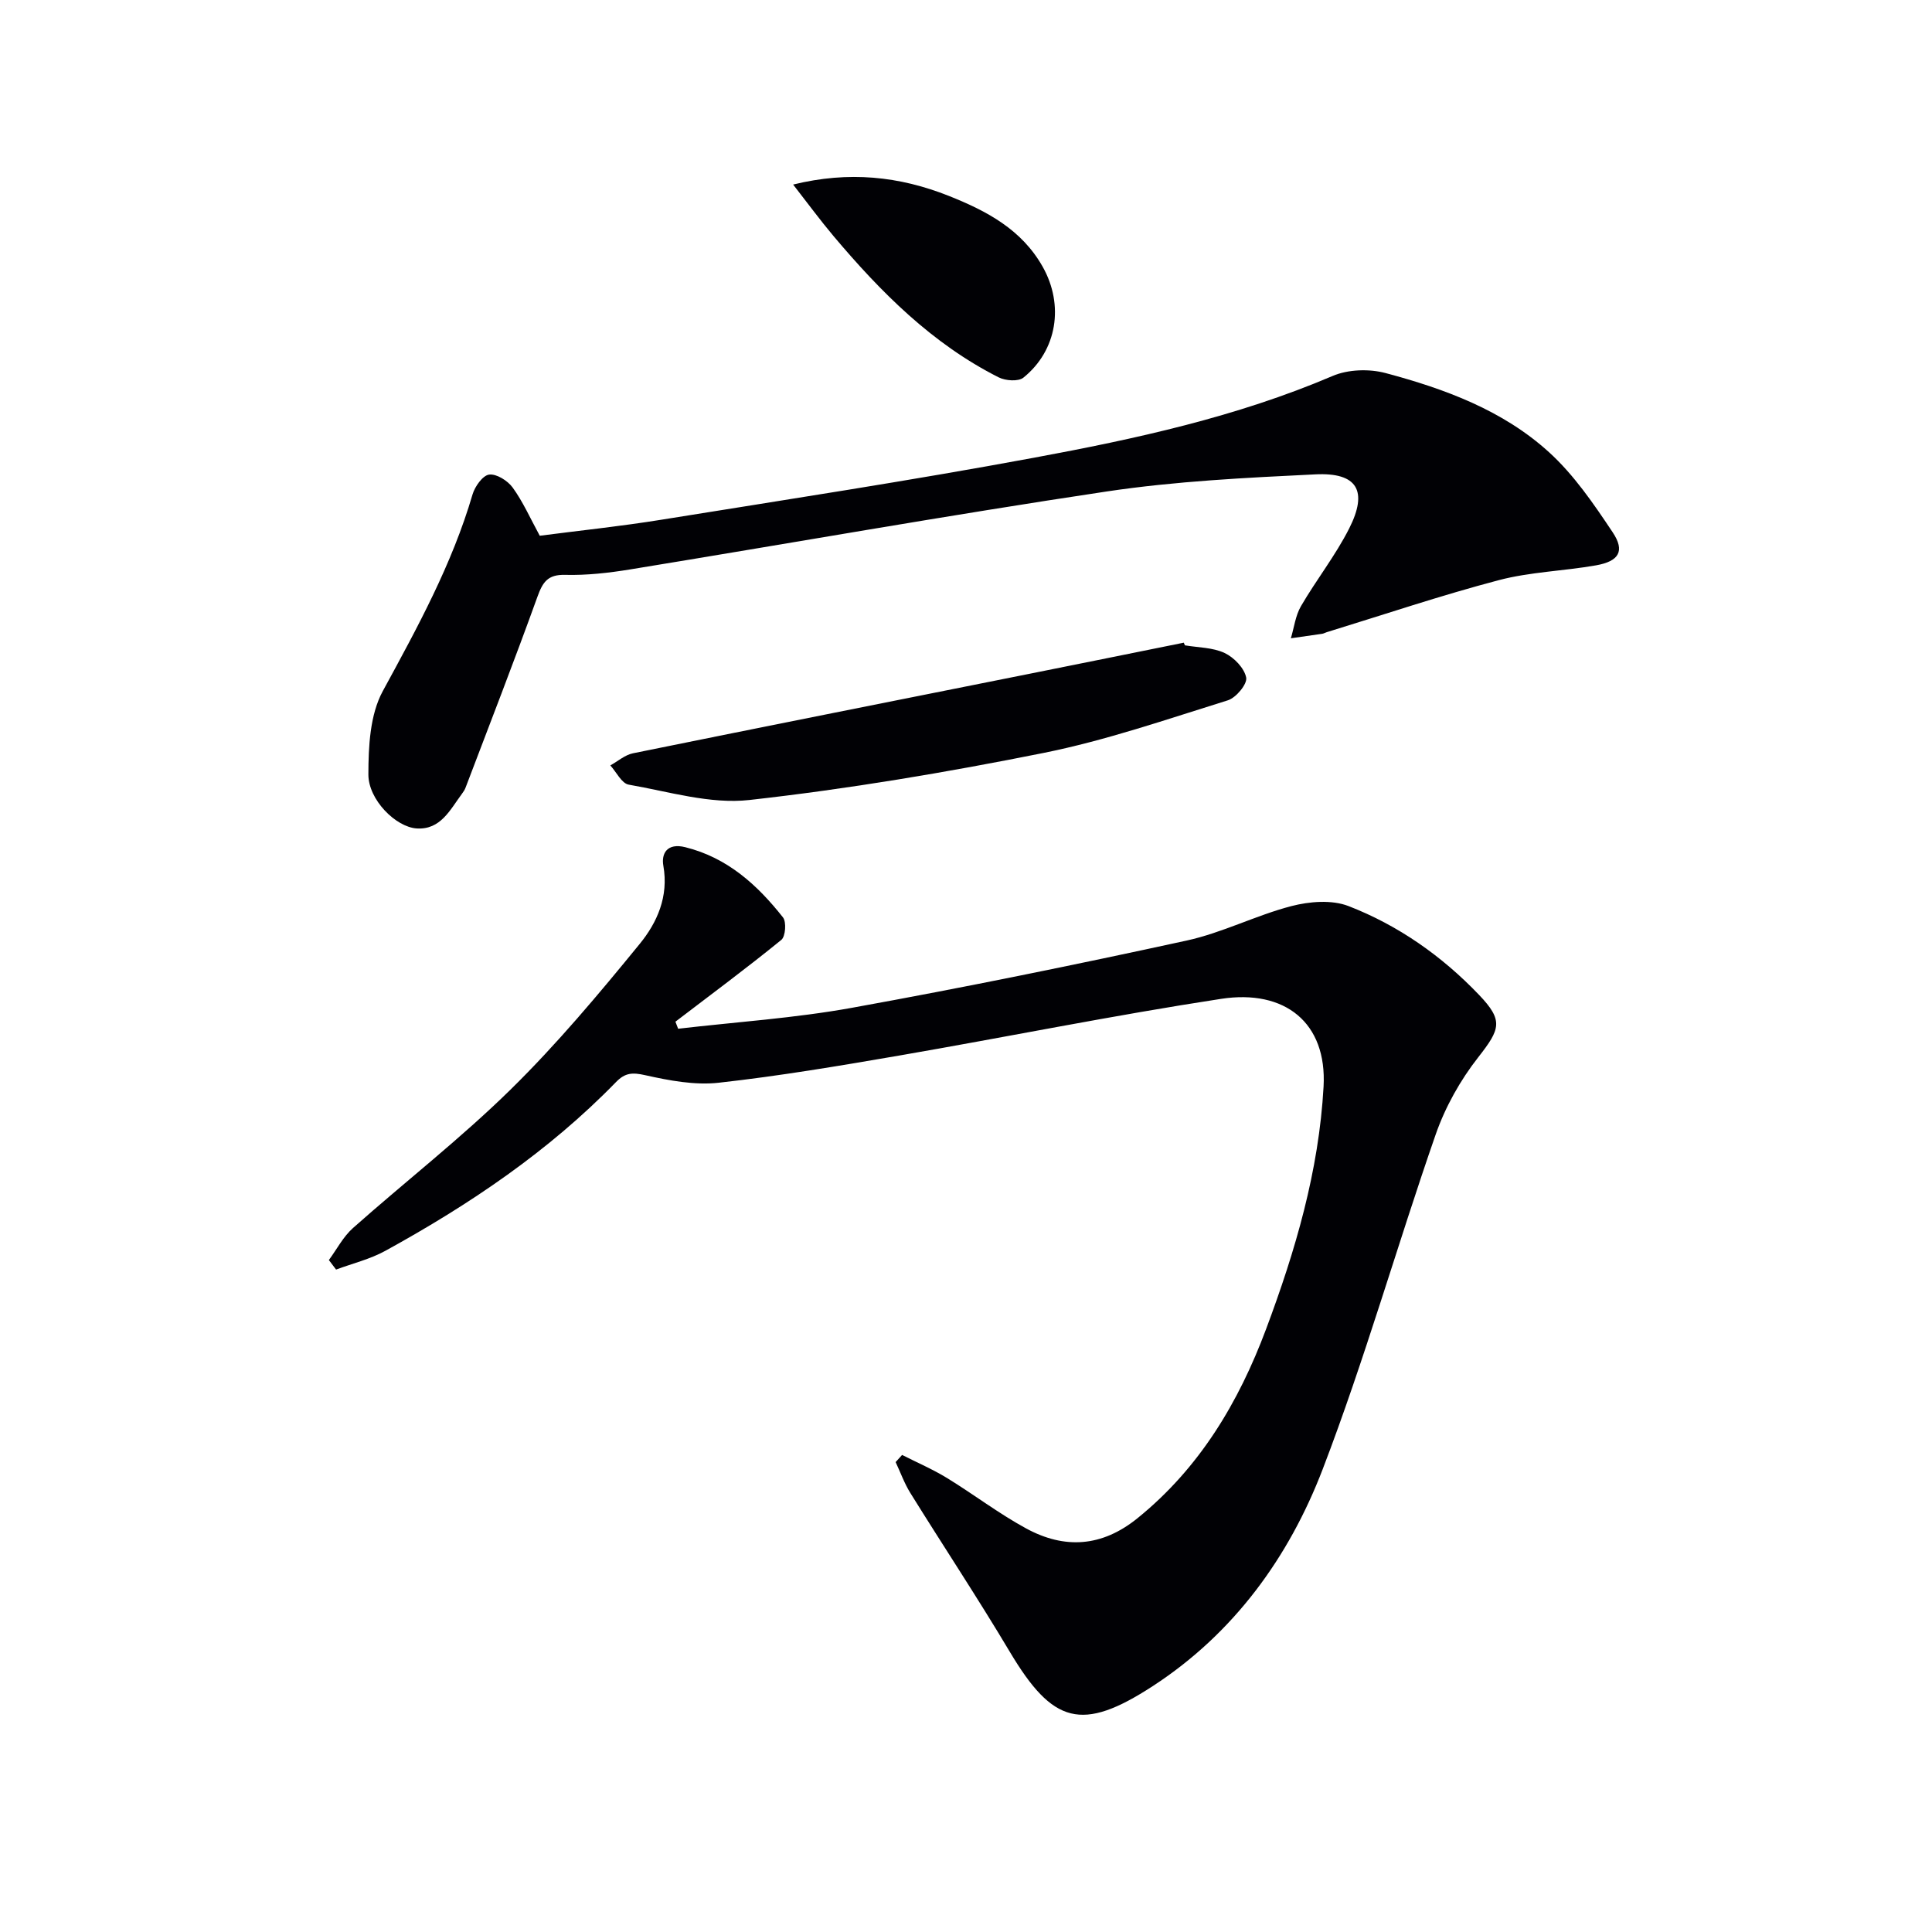
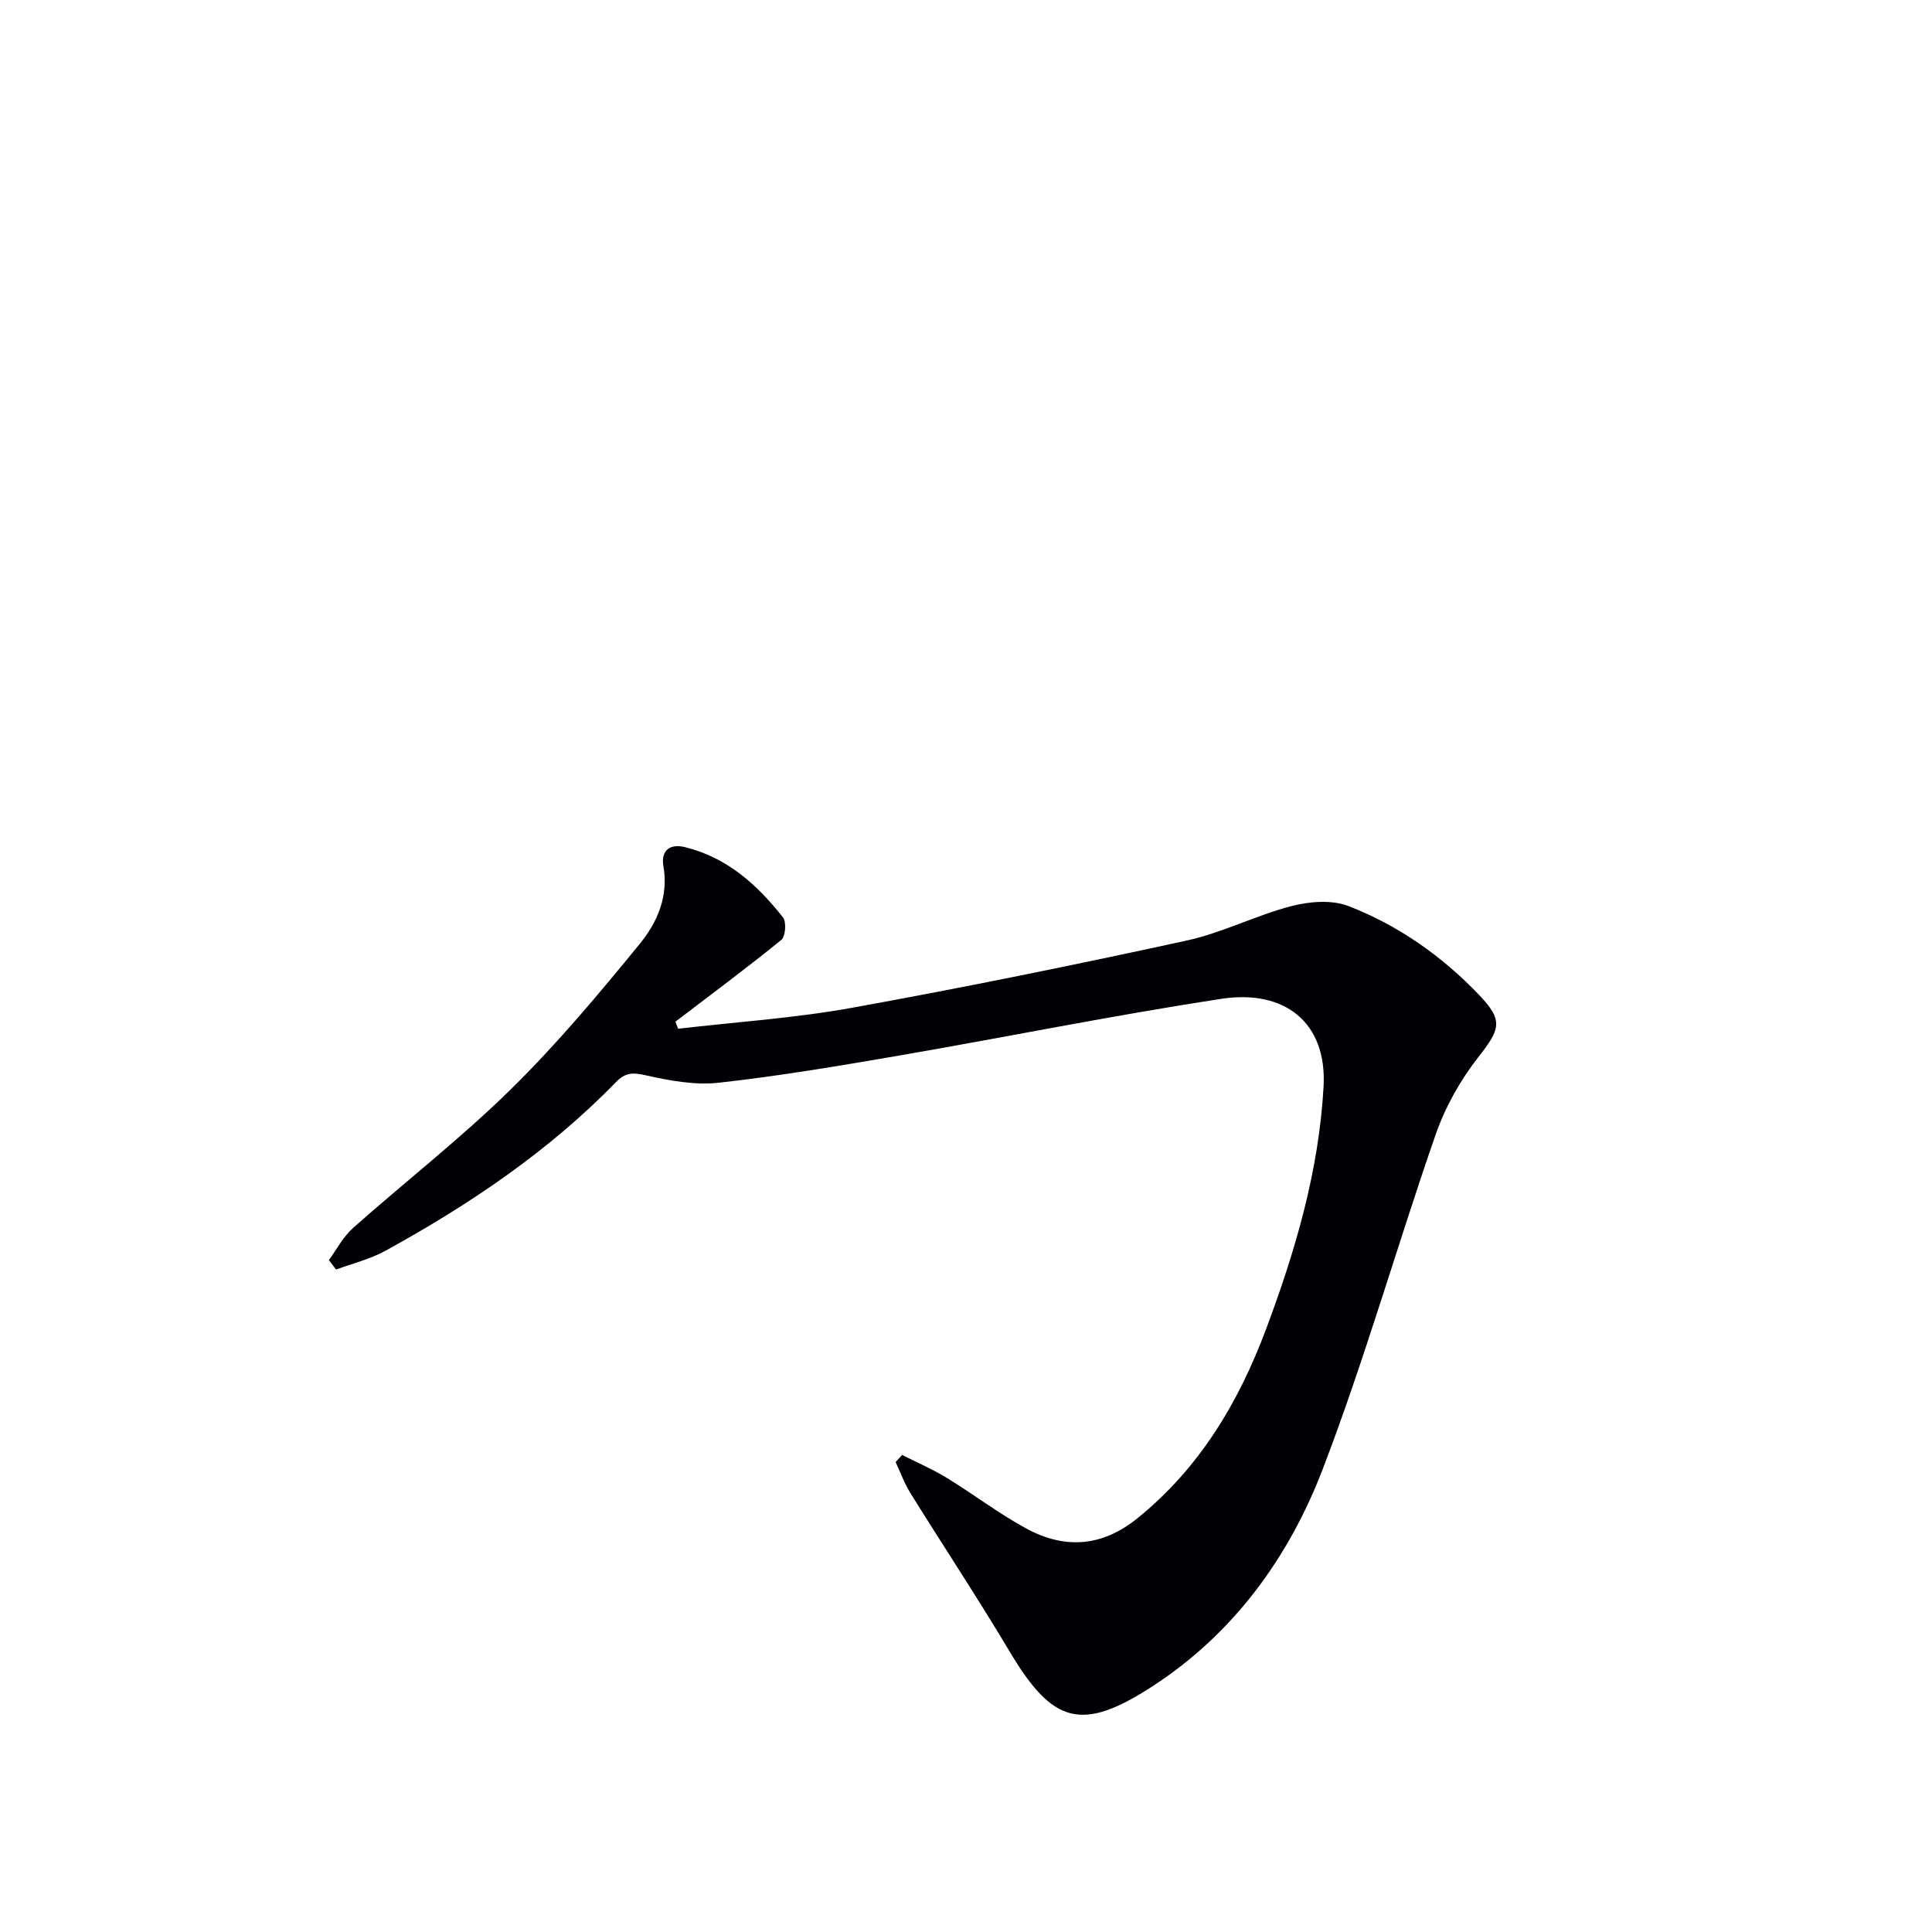
<svg xmlns="http://www.w3.org/2000/svg" enable-background="new 0 0 400 400" viewBox="0 0 400 400">
  <g fill="#010105">
    <path d="m140.4 212.99c12.01-1.4 24.13-2.19 36.01-4.34 23.16-4.19 46.24-8.9 69.24-13.91 7.4-1.61 14.35-5.22 21.71-7.14 3.74-.97 8.37-1.35 11.83-.01 10.32 4 19.35 10.35 27.03 18.39 5.09 5.32 4.4 7.08-.16 12.91-3.72 4.74-6.84 10.31-8.82 16-8.01 23.03-14.67 46.55-23.39 69.29-6.99 18.22-18.38 33.96-35.15 44.89-14.73 9.59-20.73 7.86-29.65-7.11-6.62-11.11-13.77-21.9-20.59-32.88-1.23-1.99-2.03-4.24-3.03-6.37.45-.49.89-.99 1.34-1.48 3.11 1.58 6.33 2.96 9.29 4.77 5.52 3.38 10.7 7.35 16.36 10.43 7.99 4.35 15.72 3.87 23.11-2.12 12.85-10.41 20.92-23.97 26.6-39.14 6.07-16.22 10.93-32.74 11.9-50.19.74-13.22-7.97-20.21-21.2-18.18-22.29 3.41-44.42 7.9-66.65 11.74-12.42 2.14-24.87 4.24-37.39 5.63-4.97.55-10.26-.46-15.23-1.57-2.63-.59-4.14-.51-6.02 1.43-13.94 14.33-30.34 25.37-47.76 34.94-3.16 1.74-6.79 2.61-10.2 3.88-.5-.66-.99-1.32-1.49-1.97 1.64-2.23 2.96-4.82 4.98-6.62 10.82-9.61 22.31-18.54 32.62-28.66 9.58-9.4 18.26-19.77 26.76-30.18 3.6-4.41 6.02-9.8 4.89-16.18-.45-2.53.78-4.77 4.53-3.84 8.73 2.17 14.92 7.8 20.24 14.54.74.94.52 3.94-.34 4.65-7.16 5.83-14.59 11.33-21.93 16.94.18.47.37.97.56 1.46z" />
-     <path d="m111.75 110.92c8.14-1.06 16.71-1.95 25.2-3.32 25.73-4.14 51.5-8.08 77.11-12.83 21.04-3.9 41.97-8.45 61.84-16.93 3.2-1.37 7.57-1.51 10.97-.6 12.27 3.27 24.28 7.7 33.81 16.36 5.18 4.7 9.29 10.73 13.21 16.61 2.59 3.88 1.31 6-3.46 6.84-6.69 1.18-13.61 1.35-20.14 3.07-11.99 3.16-23.76 7.13-35.61 10.77-.32.1-.62.28-.94.33-2.16.32-4.32.62-6.48.93.67-2.23.95-4.69 2.09-6.65 3.17-5.45 7.14-10.47 9.98-16.08 3.95-7.8 1.68-11.63-6.97-11.21-14.43.7-28.94 1.41-43.2 3.54-32.98 4.94-65.83 10.78-98.74 16.15-4.42.72-8.94 1.23-13.4 1.12-3.63-.1-4.66 1.51-5.76 4.56-4.77 13.23-9.87 26.34-14.87 39.49-.17.46-.46.89-.76 1.29-2.44 3.29-4.41 7.48-9.36 7.16-4.33-.28-10.01-5.95-10-11.17.01-5.8.32-12.37 2.98-17.26 7.17-13.17 14.33-26.22 18.58-40.71.48-1.65 2.11-3.95 3.44-4.12 1.52-.2 3.84 1.26 4.87 2.68 2.12 2.92 3.61 6.3 5.61 9.98z" />
-     <path d="m245.32 133.61c2.77.47 5.78.43 8.23 1.59 1.95.92 4.08 3.13 4.46 5.09.26 1.33-2.1 4.17-3.79 4.7-12.64 3.93-25.23 8.3-38.17 10.9-20.15 4.04-40.48 7.46-60.89 9.74-8.13.91-16.7-1.74-25-3.18-1.45-.25-2.54-2.6-3.8-3.98 1.56-.86 3.02-2.17 4.69-2.51 27.45-5.58 54.93-11.03 82.4-16.52 10.55-2.11 21.09-4.25 31.64-6.38.08.17.15.36.23.55z" />
-     <path d="m164.21 38.21c11.53-2.83 21.98-1.73 32.24 2.35 7.83 3.12 15.09 6.94 19.45 14.71 4.42 7.87 2.99 17.28-4.02 22.92-1.05.84-3.7.65-5.11-.06-13.78-6.95-24.42-17.65-34.22-29.28-2.76-3.28-5.3-6.74-8.34-10.64z" />
  </g>
</svg>